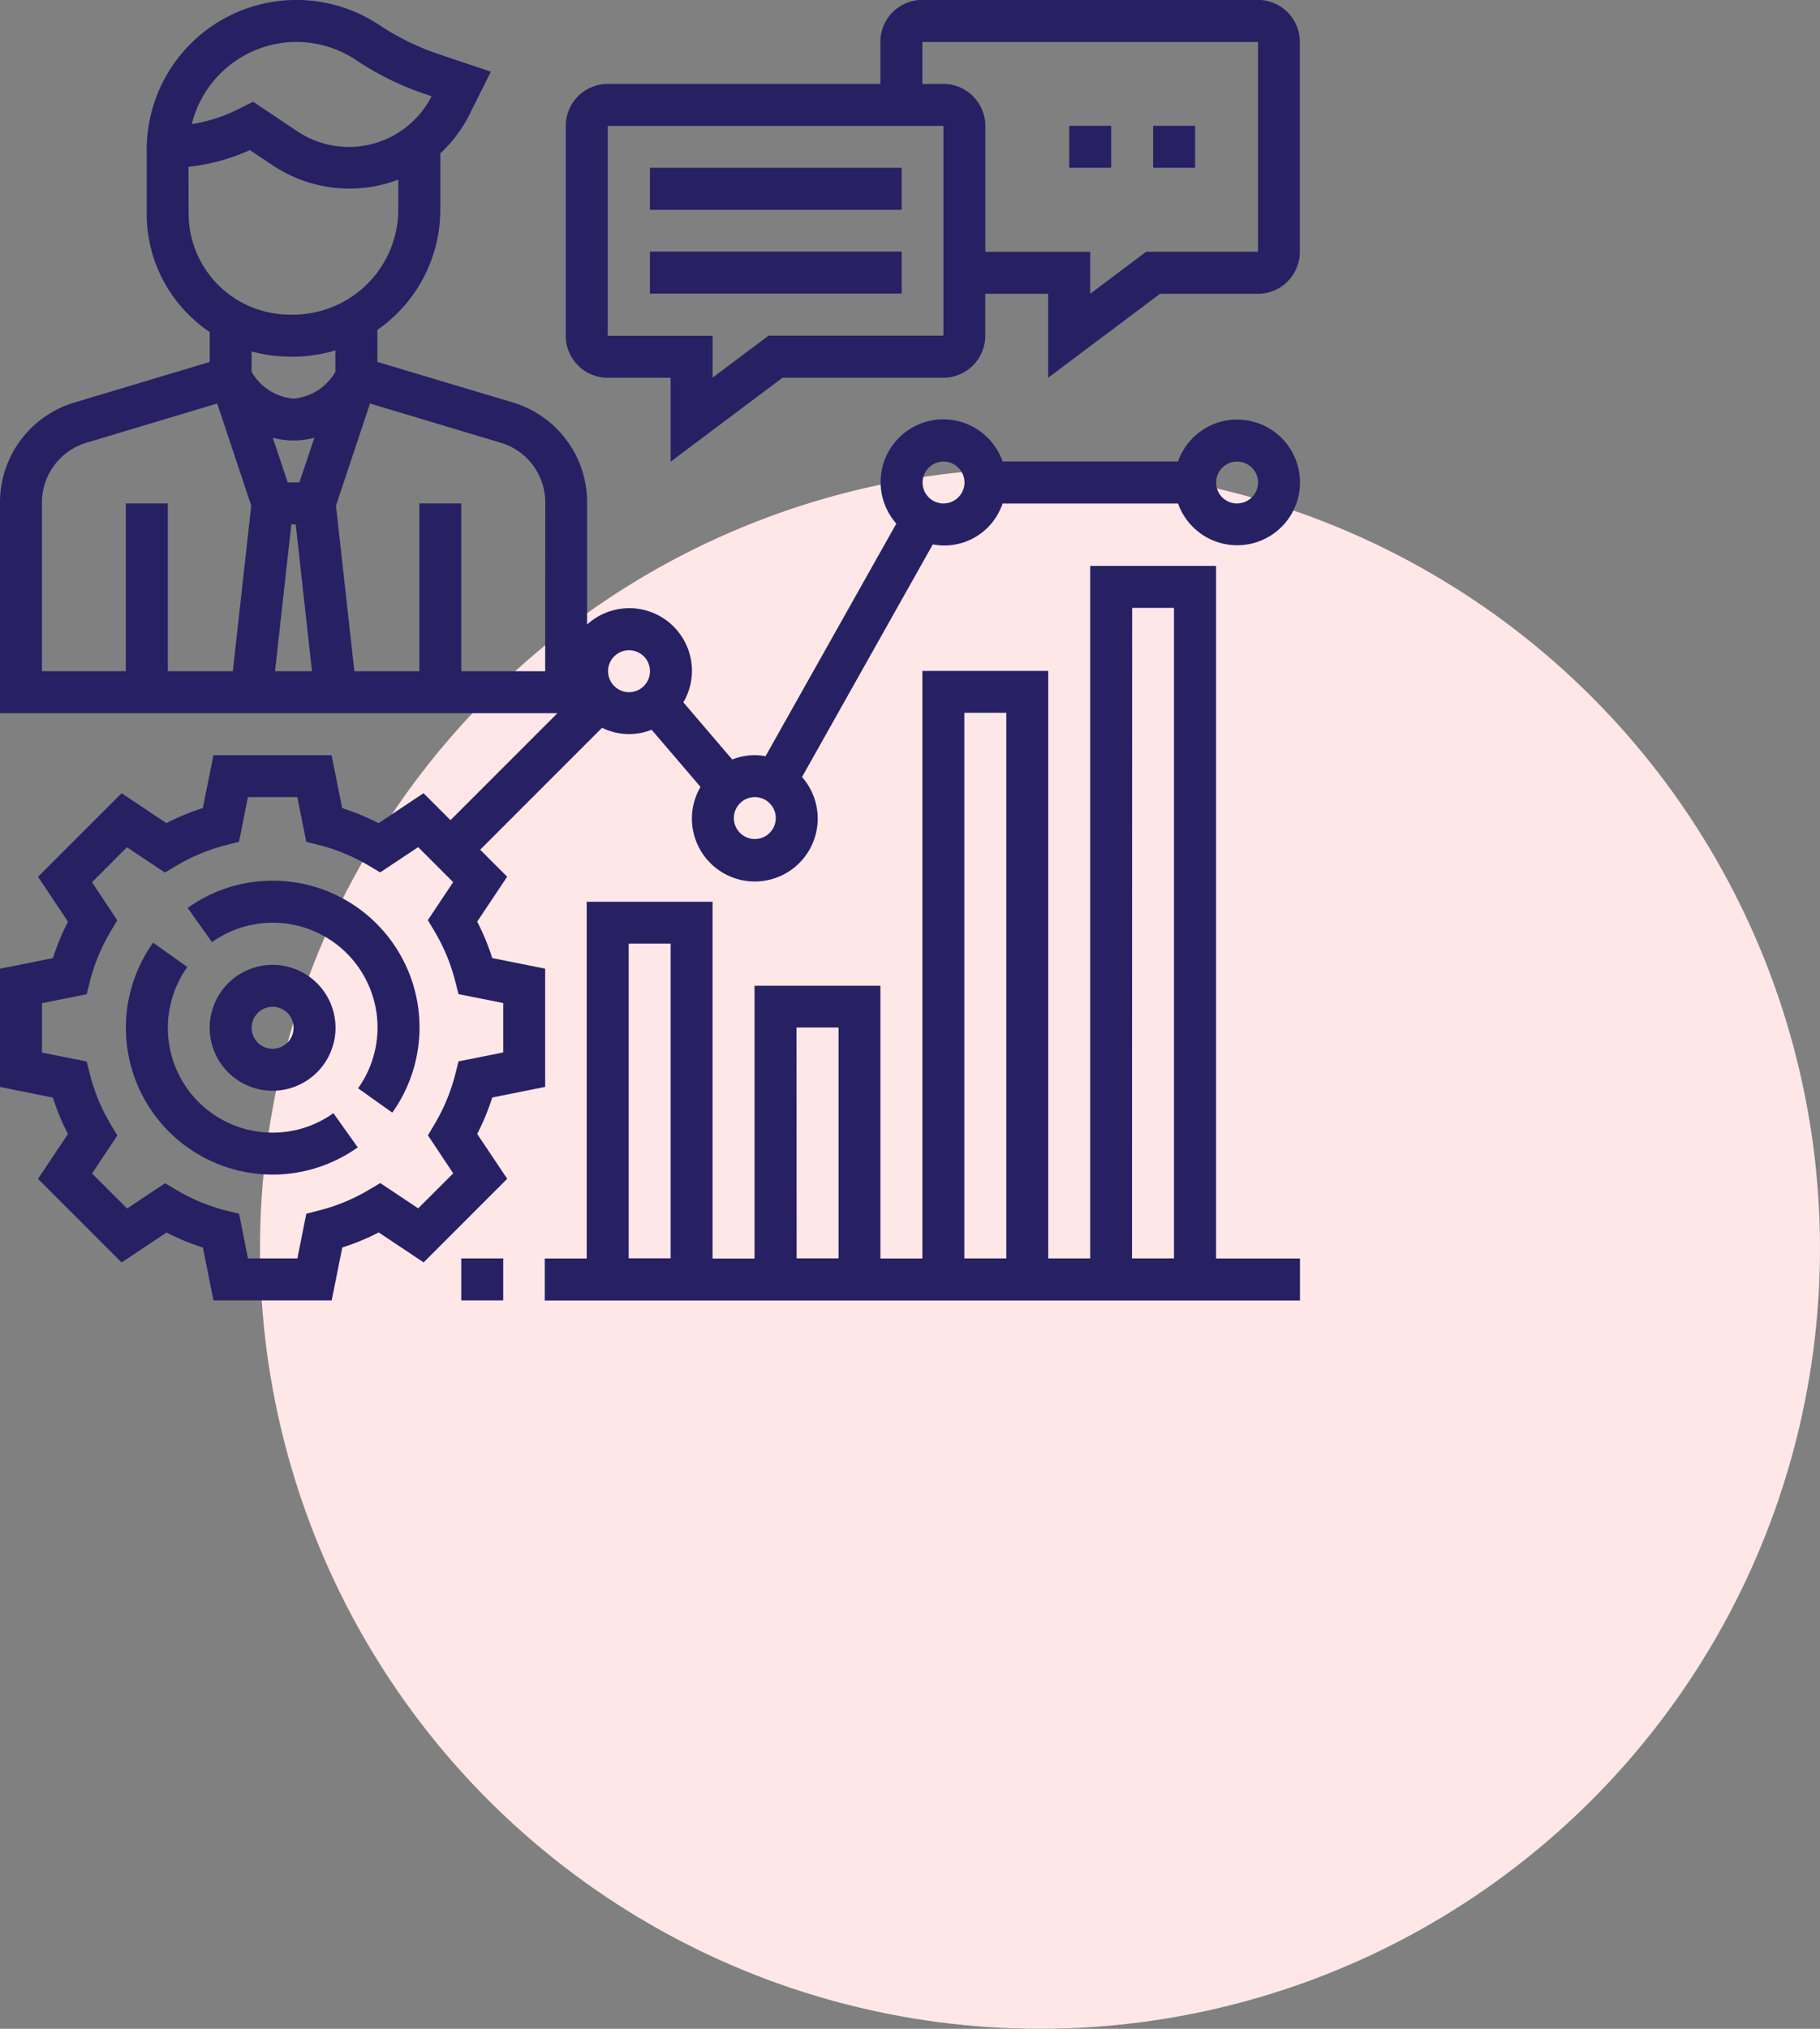
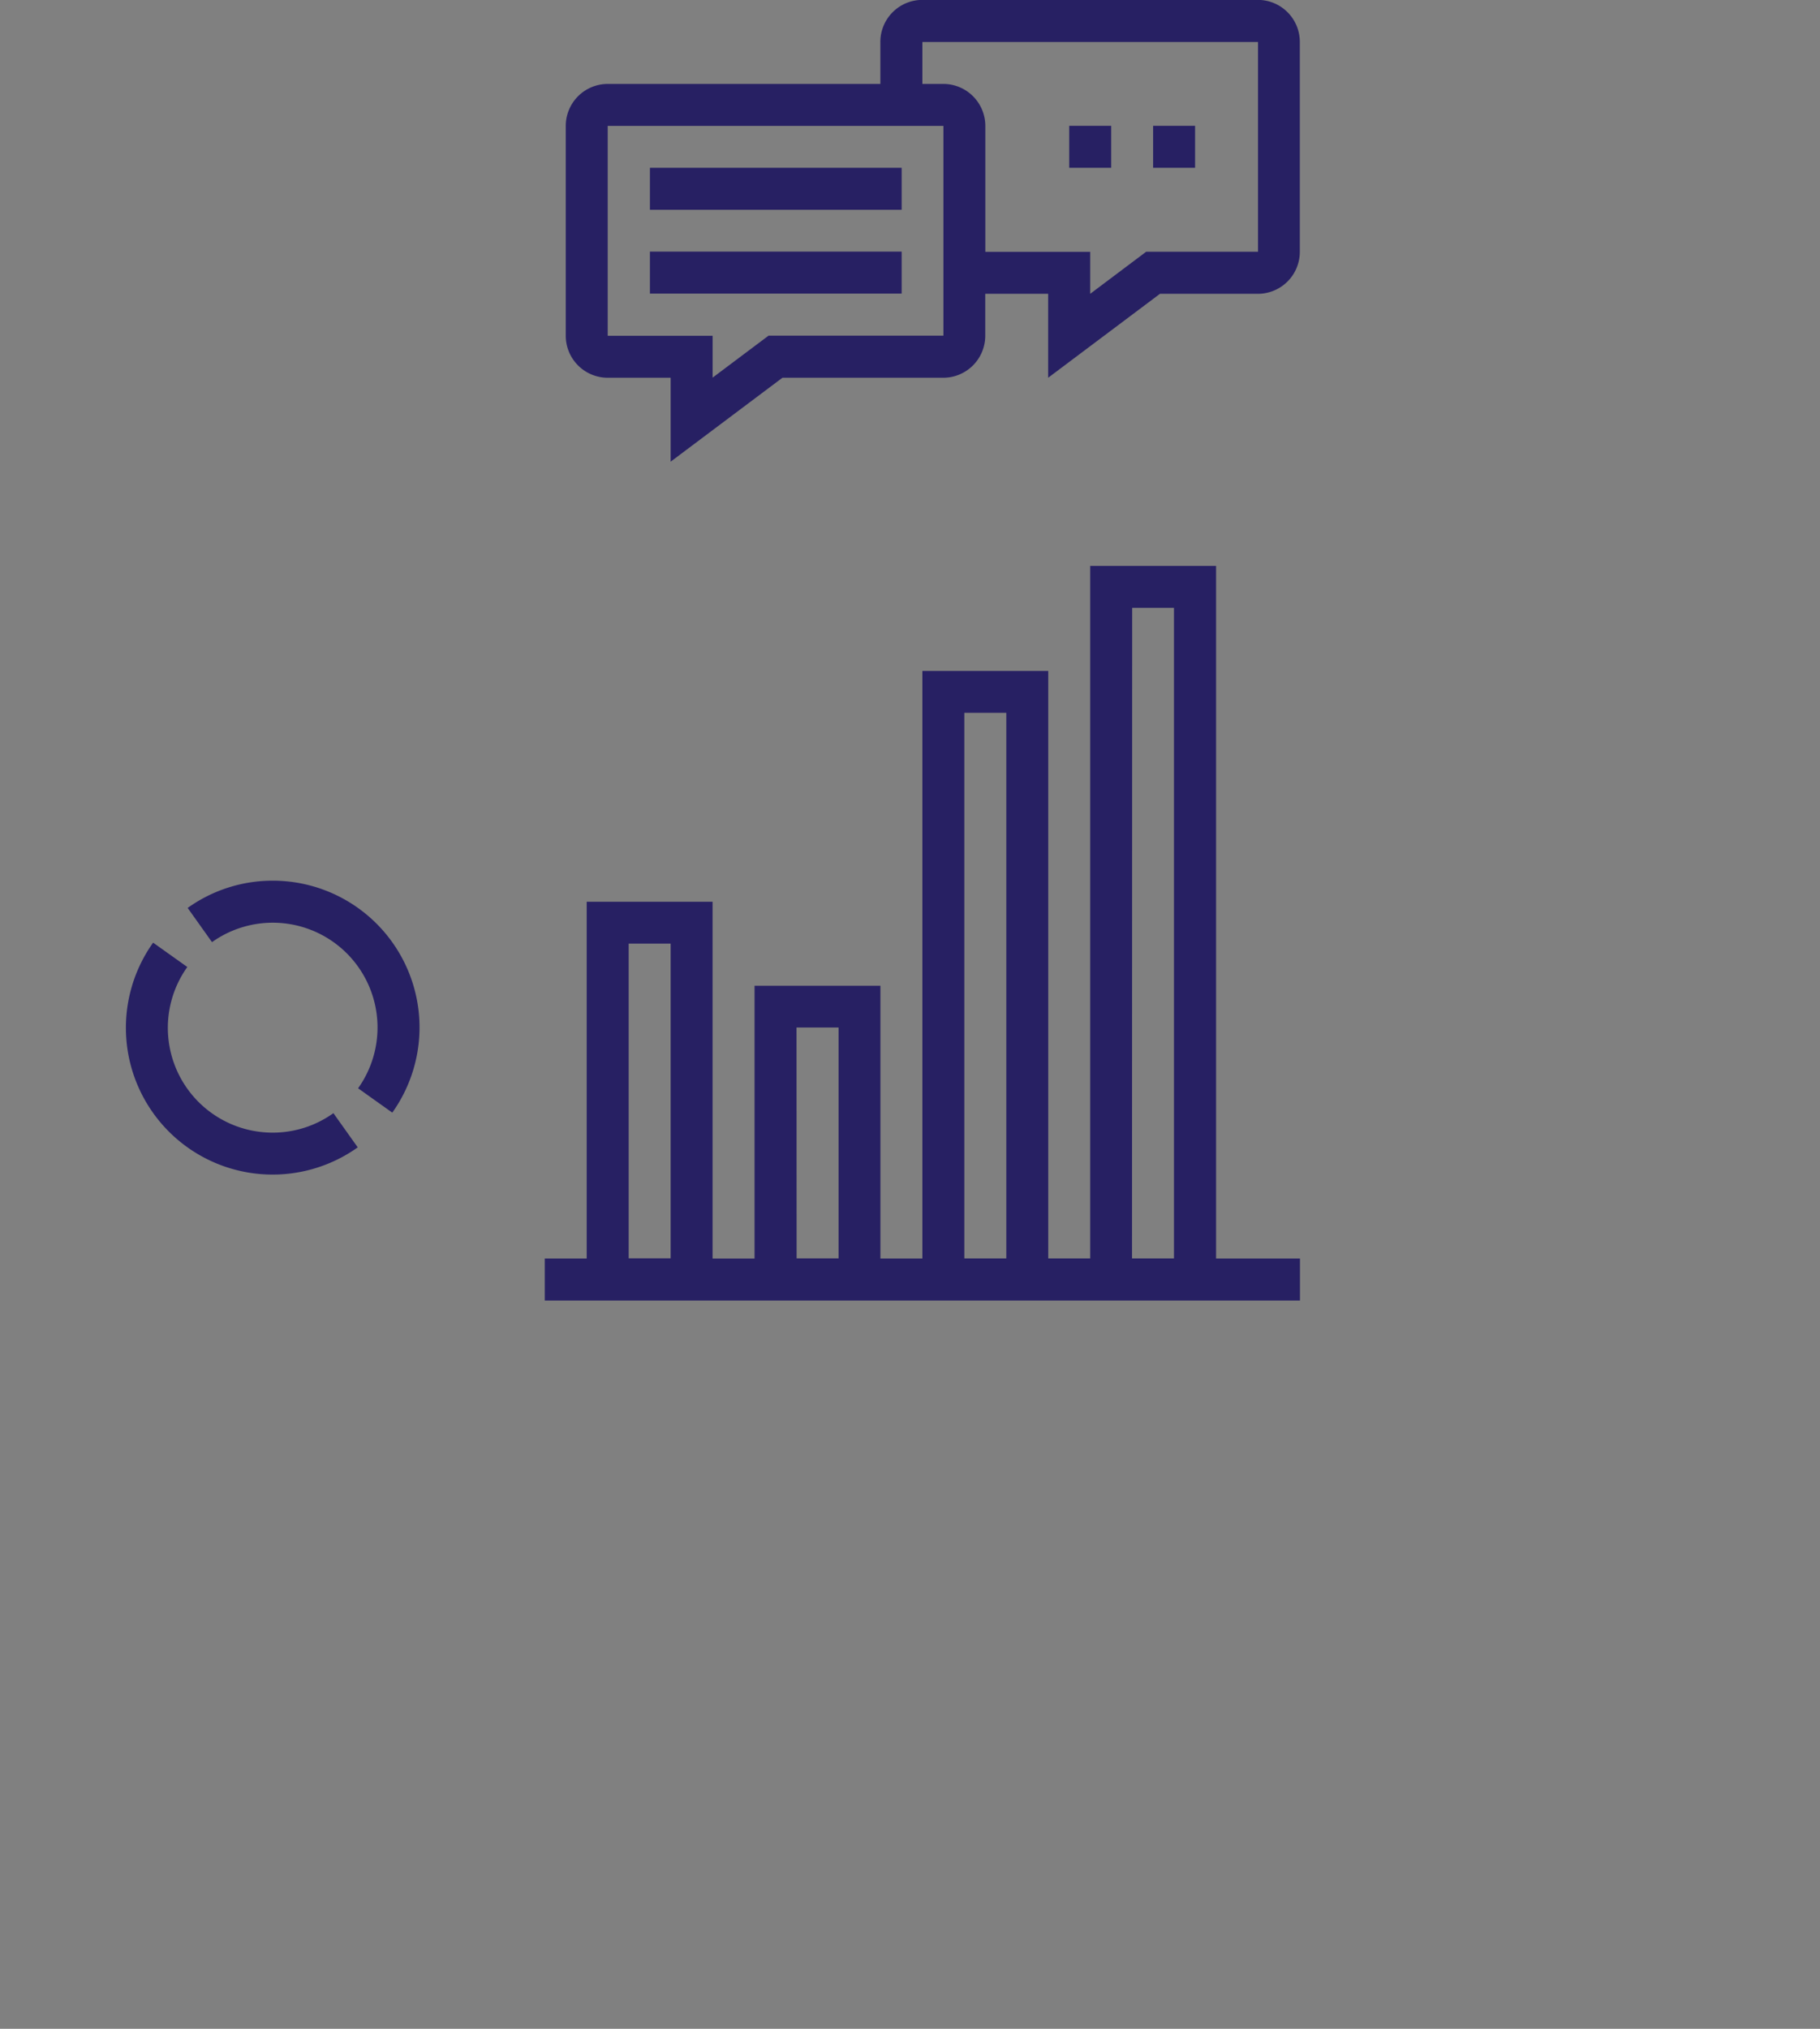
<svg xmlns="http://www.w3.org/2000/svg" width="70" height="78" viewBox="0 0 70 78">
  <rect x="0" y="0" width="70" height="78" fill="#808080" stroke="none" />
  <g id="data" transform="translate(-960 -195)">
-     <circle id="Ellipse_13" data-name="Ellipse 13" cx="30" cy="30" r="30" transform="translate(970 213)" fill="#ffe7e8" />
    <g id="_010-data" data-name="010-data" transform="translate(960 194.996)">
      <path id="Path_87" data-name="Path 87" d="M74.844,336a5.612,5.612,0,0,0-3.27,1.048l.936,1.315a4.029,4.029,0,0,1,5.619,5.619l1.315.936a5.643,5.643,0,0,0-4.6-8.918Zm0,0" transform="translate(-64.356 -302.137)" fill="#272063" />
      <path id="Path_88" data-name="Path 88" d="M53.648,366.883a4.029,4.029,0,0,1-3.285-6.368l-1.315-.936a5.643,5.643,0,0,0,7.87,7.87l-.936-1.315A4,4,0,0,1,53.648,366.883Zm0,0" transform="translate(-43.159 -323.333)" fill="#272063" />
-       <path id="Path_89" data-name="Path 89" d="M47.58,16.133a2.416,2.416,0,0,0-2.271,1.613H38.56a2.412,2.412,0,1,0-4.086,2.389l-5.031,8.944a2.35,2.35,0,0,0-.411-.042,2.4,2.4,0,0,0-.869.168l-1.881-2.2a2.383,2.383,0,0,0,.331-1.2,2.409,2.409,0,0,0-4.032-1.79v-4.68a4.008,4.008,0,0,0-2.873-3.863L14.516,13.92V12.687a5.633,5.633,0,0,0,2.419-4.619V5.9a5.241,5.241,0,0,0,1.126-1.5L18.88,2.76,16.914,2.1A9.719,9.719,0,0,1,14.6.973,5.759,5.759,0,0,0,5.642,5.761l0,2.444A5.466,5.466,0,0,0,7.252,12.1a5.59,5.59,0,0,0,.813.671V13.92L2.873,15.477A4.008,4.008,0,0,0,0,19.34v8.083H21.44l-4.113,4.113L16.289,30.5l-1.728,1.153a8.876,8.876,0,0,0-1.4-.579l-.408-2.035H8.21L7.8,31.072a8.741,8.741,0,0,0-1.4.579L4.677,30.5,1.462,33.713l1.153,1.728a8.876,8.876,0,0,0-.579,1.4L0,37.247v4.547l2.035.408a8.741,8.741,0,0,0,.579,1.4L1.462,45.327l3.215,3.215,1.728-1.153a8.877,8.877,0,0,0,1.4.579L8.21,50h4.547l.408-2.035a8.741,8.741,0,0,0,1.4-.579l1.728,1.153,3.215-3.215L18.353,43.6a8.876,8.876,0,0,0,.579-1.4l2.035-.409V37.246l-2.035-.408a8.741,8.741,0,0,0-.579-1.4l1.153-1.728-1.038-1.037,4.689-4.689a2.334,2.334,0,0,0,1.905.075l1.881,2.2a2.383,2.383,0,0,0-.331,1.2,2.419,2.419,0,1,0,4.235-1.582l5.03-8.943a2.362,2.362,0,0,0,2.683-1.571H45.31a2.415,2.415,0,1,0,2.27-3.226ZM11.205,20.165h.169L12,25.81H10.578Zm.31-1.613h-.45l-.573-1.718a3.092,3.092,0,0,0,1.6,0ZM11.4,1.617a4.141,4.141,0,0,1,2.3.7,11.24,11.24,0,0,0,2.7,1.32l.2.068a3.572,3.572,0,0,1-5.163,1.348l-1.7-1.137-.589.294a6.052,6.052,0,0,1-1.771.565A4.153,4.153,0,0,1,11.4,1.617Zm-4.149,4.8a7.7,7.7,0,0,0,2.36-.643l.932.622a5.317,5.317,0,0,0,4.776.515V8.068A4.049,4.049,0,0,1,11.267,12.1h-.121A3.891,3.891,0,0,1,7.254,8.207Zm3.891,7.3h.121a5.684,5.684,0,0,0,1.636-.242V14.3a2.059,2.059,0,0,1-1.612,1.029A2.062,2.062,0,0,1,9.677,14.3v-.786A5.5,5.5,0,0,0,11.145,13.714ZM1.613,19.34a2.4,2.4,0,0,1,1.724-2.318l5.017-1.505,1.309,3.928L8.955,25.81h-2.5V19.359H4.839V25.81H1.613Zm19.355,6.47H17.742V19.359H16.129V25.81h-2.5l-.707-6.365,1.309-3.928,5.017,1.505a2.4,2.4,0,0,1,1.724,2.318ZM19.355,38.567v1.9l-1.719.343-.125.493a7.23,7.23,0,0,1-.793,1.915l-.259.436.972,1.461-1.346,1.346-1.46-.972-.436.259a7.2,7.2,0,0,1-1.915.793l-.493.125-.343,1.72h-1.9l-.343-1.719L8.7,46.547a7.229,7.229,0,0,1-1.915-.793l-.436-.259-1.46.972L3.539,45.12l.973-1.461-.26-.436a7.2,7.2,0,0,1-.793-1.915l-.125-.493-1.72-.343v-1.9l1.719-.343.125-.493a7.23,7.23,0,0,1,.793-1.915l.259-.436-.972-1.461,1.346-1.346,1.46.973.436-.26A7.2,7.2,0,0,1,8.7,32.494l.493-.125.343-1.72h1.9l.343,1.719.493.125a7.229,7.229,0,0,1,1.915.793l.436.259,1.46-.972,1.346,1.346-.973,1.461.26.436a7.2,7.2,0,0,1,.793,1.915l.125.493ZM23.387,25.81a.806.806,0,1,1,.806.806A.807.807,0,0,1,23.387,25.81Zm5.645,6.452a.806.806,0,1,1,.806-.806A.807.807,0,0,1,29.032,32.262Zm7.258-12.9a.806.806,0,1,1,.806-.806A.807.807,0,0,1,36.29,19.359Zm11.29,0a.806.806,0,1,1,.806-.806A.807.807,0,0,1,47.58,19.359Zm0,0" fill="#272063" />
      <path id="Path_90" data-name="Path 90" d="M233.819,216h-4.841v26.625h-1.614V220.038h-4.841v22.591h-1.614V232.141h-4.841v10.489h-1.614V228.913h-4.841v13.716H208v1.614h29.046v-1.614h-3.227Zm-3.227,1.614H232.2v25.012h-1.614Zm-6.455,4.034h1.614v20.978h-1.614Zm-6.455,12.1H219.3v8.875h-1.614Zm-6.455-3.227h1.614v12.1h-1.614Zm0,0" transform="translate(-187.047 -194.239)" fill="#272063" />
-       <path id="Path_91" data-name="Path 91" d="M176,480h1.614v1.614H176Zm0,0" transform="translate(-158.259 -431.614)" fill="#272063" />
-       <path id="Path_92" data-name="Path 92" d="M84.841,370.424a2.42,2.42,0,1,0-2.42,2.421A2.424,2.424,0,0,0,84.841,370.424Zm-3.227,0a.807.807,0,1,1,.807.807A.807.807,0,0,1,81.614,370.424Zm0,0" transform="translate(-71.936 -330.905)" fill="#272063" />
      <path id="Path_93" data-name="Path 93" d="M242.625,0H229.716A1.615,1.615,0,0,0,228.1,1.618V3.231H217.614A1.615,1.615,0,0,0,216,4.845v8.068a1.615,1.615,0,0,0,1.614,1.614h2.42v3.227l4.3-3.227h6.186a1.615,1.615,0,0,0,1.614-1.614V11.3h2.42v3.227l4.3-3.227h3.765a1.615,1.615,0,0,0,1.614-1.614V1.618A1.615,1.615,0,0,0,242.625,0Zm-12.1,12.909H223.8l-2.152,1.614V12.913h-4.034l0-8.068h12.911Zm12.1-3.227h-4.3L236.171,11.3V9.686h-4.034V4.845a1.615,1.615,0,0,0-1.614-1.614h-.807V1.618h12.909Zm0,0" transform="translate(-194.24 0)" fill="#272063" />
      <path id="Path_94" data-name="Path 94" d="M408,48h1.614v1.614H408Zm0,0" transform="translate(-366.876 -43.159)" fill="#272063" />
      <path id="Path_95" data-name="Path 95" d="M440,48h1.614v1.614H440Zm0,0" transform="translate(-395.649 -43.159)" fill="#272063" />
      <path id="Path_96" data-name="Path 96" d="M248,64h9.682v1.614H248Zm0,0" transform="translate(-223.003 -57.545)" fill="#272063" />
      <path id="Path_97" data-name="Path 97" d="M248,96h9.682v1.614H248Zm0,0" transform="translate(-223.003 -86.323)" fill="#272063" />
    </g>
  </g>
</svg>